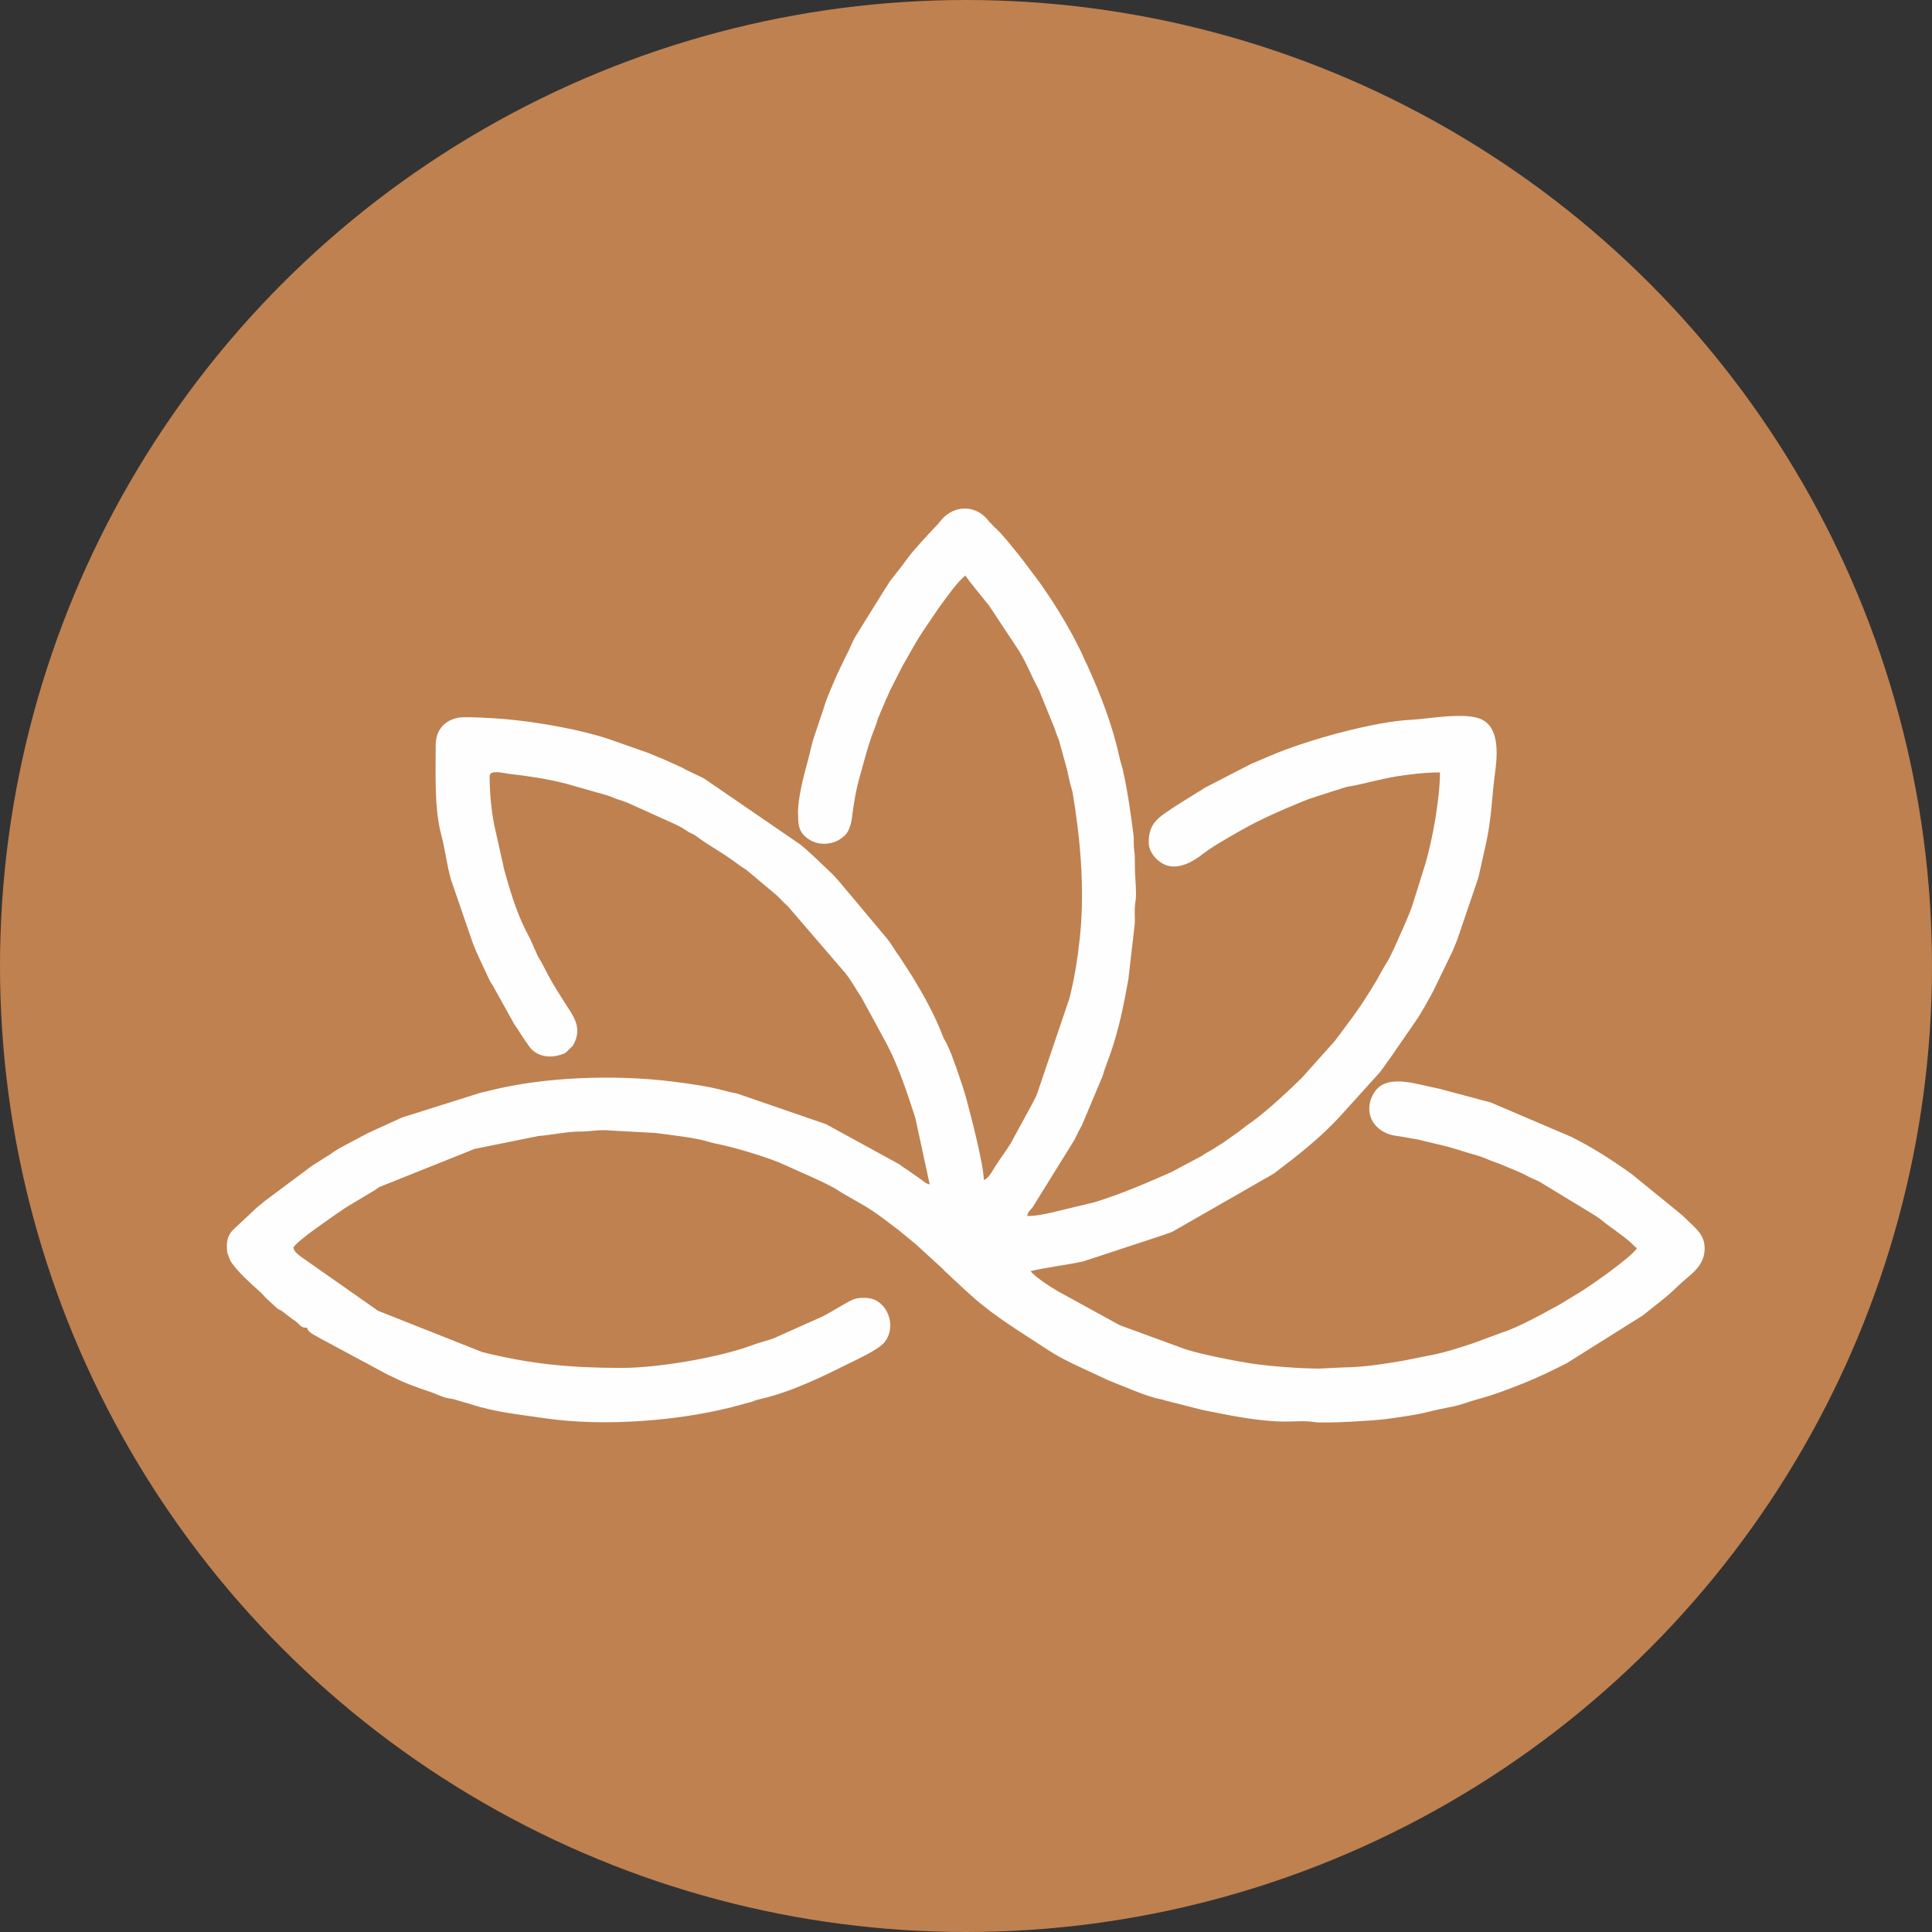
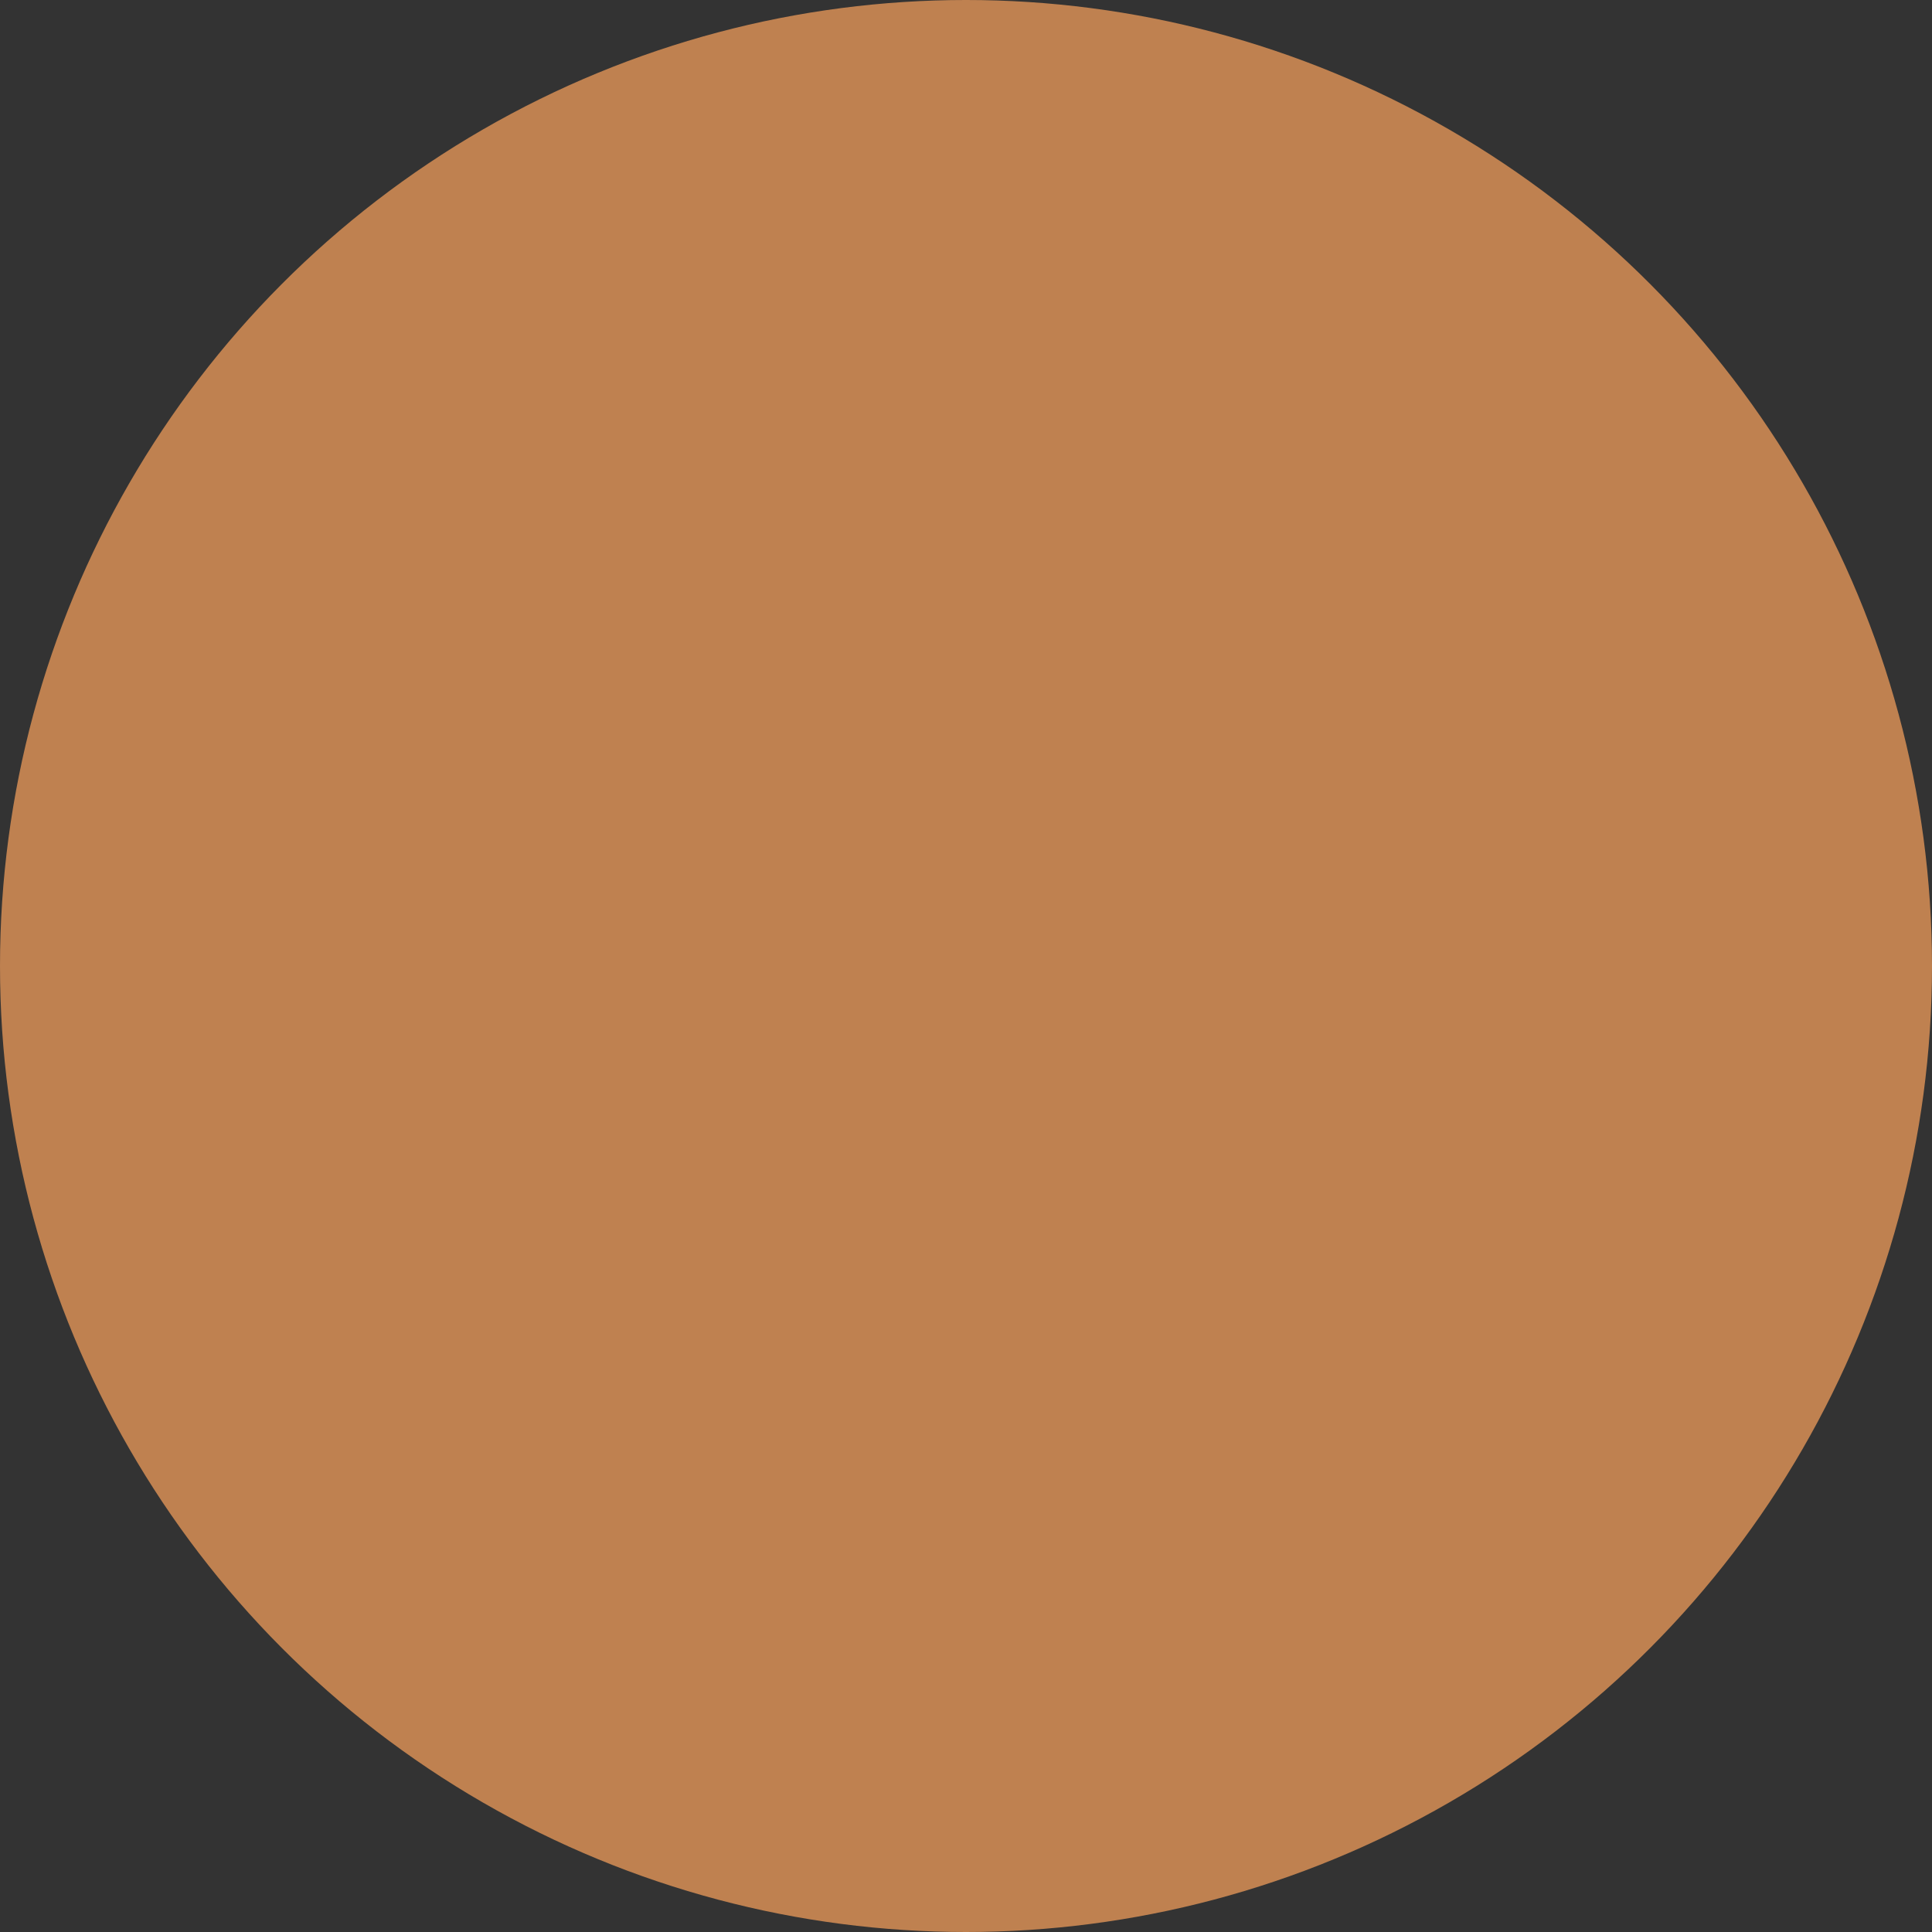
<svg xmlns="http://www.w3.org/2000/svg" xml:space="preserve" width="50mm" height="50mm" style="shape-rendering:geometricPrecision; text-rendering:geometricPrecision; image-rendering:optimizeQuality; fill-rule:evenodd; clip-rule:evenodd" viewBox="0 0 233.28 233.28">
  <rect x="0" y="0" width="233.28" height="233.28" fill="#333333" stroke="none" />
  <defs>
    <style type="text/css"> .fil1 {fill:#FEFEFE} .fil0 {fill:#BF8150} </style>
  </defs>
  <g id="Camada_x0020_1">
    <circle class="fil0" cx="116.64" cy="116.64" r="116.64" />
-     <path class="fil1" d="M96.37 98.3c0,1.18 0.02,2 0.95,2.79 1.37,1.17 3.51,1.02 4.75,-0.28l0.19 -0.23c0.31,-0.44 0.54,-1.23 0.6,-1.75 0.22,-1.83 0.49,-3.42 0.97,-5.12 0.54,-1.91 1.04,-3.95 1.8,-5.82 0.19,-0.47 0.22,-0.61 0.38,-1.14l0.95 -2.24c0.19,-0.41 0.33,-0.71 0.47,-1.06l1.54 -3.03c1.68,-2.91 1.61,-2.98 3.52,-5.75l0.9 -1.32c0.76,-1.03 2.31,-3.26 3.2,-3.86 0.09,0.32 2.32,2.96 2.85,3.66l3.2 4.83c1.17,1.65 1.84,3.59 2.82,5.35l1.88 4.63c0.17,0.5 0.26,0.78 0.44,1.22 0.15,0.37 0.08,0.11 0.2,0.63l0.87 3.14c0.12,0.54 0.2,0.96 0.3,1.37 0.03,0.13 0.05,0.2 0.08,0.33l0.27 0.97c0.91,5.37 1.51,11.61 0.9,17.47 -0.26,2.5 -0.65,5.01 -1.27,7.45l-3.89 11.48c-0.1,0.24 -0.1,0.28 -0.2,0.49 -0.16,0.33 -0.34,0.63 -0.53,1l-2.05 3.77c-0.6,1.22 -1.56,2.4 -2.28,3.54 -0.33,0.52 -0.81,1.5 -1.39,1.65 -0.04,-1.9 -1.47,-7.42 -2.05,-9.58 -0.29,-1.07 -0.59,-2.01 -0.96,-3.06 -0.45,-1.29 -1,-2.97 -1.66,-4.16 -0.22,-0.4 -0.16,-0.24 -0.32,-0.65 -0.9,-2.42 -2.31,-4.92 -3.66,-7.14l-1.52 -2.35c-0.55,-0.71 -0.71,-1.18 -1.59,-2.29l-5.81 -6.93c-0.02,-0.02 -0.05,-0.05 -0.07,-0.07l-0.2 -0.22c-0.11,-0.12 -0.14,-0.17 -0.26,-0.29 -0.18,-0.19 -0.29,-0.3 -0.49,-0.48 -1.21,-1.13 -2.32,-2.28 -3.61,-3.31l-11.58 -7.94c-0.89,-0.46 -1.77,-0.81 -2.69,-1.33l-2.19 -0.99c-0.03,-0.01 -0.07,-0.03 -0.1,-0.04l-0.39 -0.16c-0.48,-0.2 -0.89,-0.36 -1.37,-0.57 -0.27,-0.11 -0.45,-0.16 -0.72,-0.25l-3.38 -1.19c-3.7,-1.36 -9.66,-2.36 -13.4,-2.66 -0.89,-0.07 -4.71,-0.33 -5.52,-0.14 -1.58,0.36 -2.64,1.45 -2.64,3.32 0,3.4 -0.19,7.58 0.67,10.82 0.5,1.87 0.65,3.6 1.19,5.45l2.55 7.42c0.57,1.57 1.36,3.07 2.05,4.59 0.23,0.5 0.42,0.64 0.61,1.05l2.37 4.27c0.26,0.43 0.41,0.58 0.66,1 0.21,0.34 0.42,0.64 0.66,1.01l0.69 0.97c0.93,1.03 2.34,1.2 3.62,0.79 0.66,-0.21 0.55,-0.18 1.02,-0.64 0.39,-0.39 0.48,-0.38 0.72,-0.94 0.82,-1.92 -0.29,-3.23 -1.23,-4.71 -0.68,-1.07 -1.28,-2 -1.88,-3.1l-1 -1.9c-0.01,-0.03 -0.04,-0.06 -0.06,-0.08 -0.57,-0.9 -0.93,-2.1 -1.43,-3 -1.21,-2.19 -2.04,-4.79 -2.73,-7.23 -0.11,-0.39 -0.2,-0.68 -0.27,-0.98 -0.09,-0.38 -0.1,-0.66 -0.22,-1.03l-0.91 -4.08c-0.36,-1.8 -0.57,-3.93 -0.57,-5.94 0,-0.84 1.65,-0.37 2.36,-0.29 2.34,0.27 4.57,0.6 6.85,1.18l5.06 1.44c0.56,0.17 0.65,0.29 1.2,0.46 0.38,0.12 0.75,0.23 1.14,0.39l5.63 2.54c0.37,0.19 0.69,0.32 1.01,0.51 0.37,0.22 0.57,0.41 1.03,0.63 0.54,0.25 0.51,0.26 0.95,0.58 1.39,1.02 2.88,1.76 4.89,3.28 0.38,0.29 0.66,0.41 0.99,0.67l3.53 2.97c0.32,0.28 0.52,0.53 0.83,0.83l0.5 0.47c0.02,0.02 0.05,0.05 0.07,0.07l6.91 8.04c0.72,0.89 1.28,1.97 1.93,2.91l3.12 5.74c1.45,2.81 2.4,5.78 3.39,8.79l1.75 8.08c-0.47,-0.11 -0.65,-0.31 -0.97,-0.55l-1.79 -1.25c-0.37,-0.22 -0.65,-0.46 -0.99,-0.68l-8.77 -4.8 -10.71 -3.69c-0.37,-0.09 -0.82,-0.16 -1.25,-0.28 -2.13,-0.59 -4.51,-0.92 -6.7,-1.19 -6.81,-0.84 -15.32,-0.57 -21.96,1.11 -0.3,0.08 -0.66,0.17 -1.01,0.23l-9.58 3.02 -3.42 1.56c-0.65,0.29 -1.2,0.57 -1.84,0.93 -1.11,0.61 -2.43,1.22 -3.43,1.97l-2.04 1.28c-0.12,0.09 -0.27,0.2 -0.4,0.29l-5.39 4.02c-0.53,0.46 -0.99,0.77 -1.49,1.28l-2.07 1.94c-0.28,0.28 -0.45,0.38 -0.66,0.73 -0.4,0.63 -0.44,1.23 -0.37,2.24l0.37 1c0.65,1.15 2.51,2.82 3.57,3.77l0.14 0.13c0.02,0.02 0.05,0.05 0.07,0.07 0.31,0.3 0.38,0.44 0.68,0.71l1.08 0.99c0.35,0.32 0.04,0.08 0.4,0.29 0.04,0.02 0.15,0.07 0.19,0.09 0.18,0.11 0.15,0.09 0.25,0.17l1.17 0.9c0.27,0.16 0.15,0.07 0.41,0.28l0.22 0.2c0.4,0.38 0.41,0.52 1.12,0.54 0.06,0.54 0.75,0.79 1.51,1.25l8.28 4.45c0.23,0.09 0.22,0.09 0.48,0.22 1.45,0.74 3.09,1.33 4.66,1.85 0.69,0.23 1.29,0.58 2.03,0.73 0.56,0.12 0.63,0.07 1.13,0.25l1.72 0.5c2.85,0.94 5.96,1.25 8.97,1.69 7.14,1.04 16.71,0.31 23.68,-1.67 0.4,-0.12 0.66,-0.17 1.09,-0.29 0.51,-0.14 0.07,-0.02 0.51,-0.18 0.1,-0.04 0.45,-0.14 0.53,-0.16 4.08,-0.91 8,-2.93 11.71,-4.76 0.89,-0.44 2.79,-1.36 3.41,-2.13 1.31,-1.62 0.68,-4.15 -1.06,-5.07 -0.67,-0.35 -1.97,-0.4 -2.72,-0.09 -0.9,0.37 -2.67,1.55 -3.75,2.07l-5.55 2.48c-0.31,0.15 -0.54,0.22 -0.91,0.34 -0.63,0.21 -1.19,0.34 -1.79,0.56 -4.14,1.57 -11.61,2.81 -15.88,2.81 -6.22,0 -11,-0.44 -16.91,-1.91l-12.59 -4.99 -9.52 -6.68c-0.35,-0.34 -0.56,-0.42 -0.7,-0.96 0.65,-0.97 4.21,-3.33 5.21,-4.06l0.99 -0.67c0.02,-0.02 0.06,-0.04 0.08,-0.06l3.63 -2.18c0.02,-0.02 0.06,-0.04 0.08,-0.06l0.33 -0.23c0.03,-0.01 0.06,-0.03 0.09,-0.05l11.47 -4.59 7.72 -1.56c1.72,-0.13 3.42,-0.55 5.13,-0.54 1.14,0 2.25,-0.27 3.58,-0.12l5.38 0.29c1.73,0.23 4.94,0.58 6.42,1.06 0.47,0.15 1.03,0.25 1.57,0.37 1.98,0.43 5.88,1.59 7.76,2.48 1.96,0.92 3.88,1.66 5.76,2.68 0.39,0.21 0.79,0.5 1.2,0.74l2.38 1.36c1.55,0.89 2.96,2.03 4.38,3.1l2.05 1.69c0.02,0.02 0.05,0.05 0.07,0.07l3.11 2.84c0.12,0.13 0.08,0.09 0.19,0.22l2.44 2.27c0.38,0.35 0.65,0.59 1.02,0.92 2.7,2.41 5.84,4.26 8.84,6.25 1.34,0.89 2.76,1.61 4.23,2.28l3.21 1.5c1.59,0.62 4.64,1.97 6.17,2.27 0.33,0.07 0.41,0.08 0.77,0.2l4.53 1.15c3.17,0.63 6.55,1.36 9.81,1.4 1.21,0.01 2.52,-0.13 3.69,0.06 1.19,0.19 7.26,-0.16 8.86,-0.39 1.57,-0.23 3.39,-0.46 4.84,-0.83 1.05,-0.27 2.01,-0.45 3.07,-0.67 0.99,-0.21 1.9,-0.58 2.89,-0.85 1.89,-0.5 3.73,-1.21 5.55,-1.93 1.86,-0.74 3.47,-1.54 5.21,-2.41l9.27 -5.82c1.37,-1.13 2.82,-2.15 4.07,-3.4 1.44,-1.44 3.36,-2.35 3.36,-4.67 0,-1.73 -1.16,-2.46 -2.25,-3.57 -0.41,-0.42 -0.67,-0.58 -1.11,-0.97l-5.42 -4.41c-2.3,-1.66 -4.81,-3.28 -7.37,-4.54l-9.7 -4.14c-0.25,-0.08 -0.51,-0.13 -0.77,-0.2l-5.47 -1.46c-0.47,-0.09 -1.14,-0.25 -1.59,-0.35 -2,-0.44 -4.86,-1.18 -6.14,0.71 -1.59,2.36 -0.22,4.97 2.58,5.34 0.95,0.12 1.62,0.29 2.61,0.44l2.45 0.59c1.73,0.37 3.13,0.91 4.74,1.35 0.74,0.2 1.37,0.55 2.21,0.83 0.64,0.21 1.43,0.58 2.17,0.88 0.79,0.31 1.34,0.59 2.07,0.97 0.41,0.21 0.68,0.27 1.05,0.48l6.63 4.03c0.4,0.28 0.49,0.3 0.89,0.63 1.14,0.94 2.34,1.66 3.45,2.64 0.33,0.29 0.43,0.48 0.8,0.73 -0.8,1.19 -5.76,4.64 -7.05,5.41l-2.33 1.41c-1.76,0.97 -5.02,2.78 -6.89,3.35l-3.43 1.27c-1.59,0.53 -3.22,1.07 -4.83,1.4l-3.8 0.76c-2.25,0.37 -4.67,0.77 -7.1,0.79l-2.9 0.14c-2.32,0.01 -6.42,-0.31 -8.48,-0.65 -1.85,-0.3 -3.49,-0.64 -5.21,-1.02 -0.7,-0.15 -1.65,-0.4 -2.41,-0.63l-8.01 -2.93 -7.51 -4.12c-0.86,-0.51 -2.8,-1.74 -3.26,-2.42 2.1,-0.49 4.21,-0.71 6.31,-1.16l9.79 -3.22c0.36,-0.16 0.37,-0.12 0.72,-0.25 0.4,-0.15 0.34,-0.18 0.64,-0.32l11.88 -6.81c2.81,-2.12 5.64,-4.33 8.02,-6.93l4.4 -4.87c0.66,-0.68 1.04,-1.35 1.62,-2.12l3.05 -4.42c0.79,-1.11 1.42,-2.36 2.11,-3.57l2.44 -5.04c0.2,-0.46 0.33,-0.86 0.52,-1.28l2.39 -7.02c0.07,-0.26 0.13,-0.38 0.2,-0.63l0.86 -3.85c0.73,-3.24 0.71,-5.59 1.08,-8.34 0.28,-2.06 0.72,-5.58 -1.49,-6.74 -1.92,-1.01 -6.58,-0.09 -8.58,-0 -4.35,0.18 -12.6,2.44 -16.99,4.33l-2.33 0.99c-0.31,0.14 -0.29,0.15 -0.55,0.28l-4.93 2.54c-0.37,0.21 -0.56,0.38 -0.95,0.58l-2.81 1.76c-1.8,1.23 -3.15,1.86 -3.15,4.33 0,0.88 0.52,1.6 1,2.05 1.6,1.51 3.5,0.78 5.05,-0.29 0.03,-0.02 0.13,-0.09 0.16,-0.12 1.46,-1.15 3.13,-2.06 4.76,-3 2.67,-1.53 5.44,-2.7 8.32,-3.87l3.03 -0.98c0.9,-0.24 1.28,-0.48 2.17,-0.6 0.84,-0.11 3.6,-0.88 5.6,-1.19 1.65,-0.25 3.25,-0.45 5.08,-0.45 0,3.08 -0.88,8.07 -1.78,11.09l-1.52 4.85c-0.53,1.59 -1.27,3.08 -1.92,4.59 -0.28,0.65 -0.7,1.53 -1.04,2.15 -0.2,0.36 -0.36,0.58 -0.57,0.95l-0.84 1.51c-2.11,3.49 -2.54,3.93 -5.03,7.29l-3.99 4.46c-1.84,1.79 -3.76,3.59 -5.8,5.14 -0.34,0.26 -0.57,0.38 -0.89,0.63 -0.37,0.28 -0.54,0.44 -0.93,0.73l-1.95 1.37c-0.38,0.23 -0.56,0.35 -0.93,0.59 -0.42,0.28 -0.64,0.38 -1.05,0.61 -0.23,0.13 -0.23,0.16 -0.5,0.33l-3.7 1.97c-3.04,1.34 -6.02,2.63 -9.24,3.63l-5.25 1.26c-0.86,0.2 -1.86,0.41 -2.91,0.41 0.16,-0.68 0.34,-0.62 0.69,-1.11l4.98 -8.03c0.2,-0.41 0.37,-0.75 0.6,-1.2 0.12,-0.24 0.24,-0.42 0.34,-0.63l2.5 -5.94c0.07,-0.22 0.11,-0.41 0.19,-0.64l0.77 -2.13c1.02,-2.93 1.6,-5.86 2.15,-8.92l0.77 -6.7c0.03,-0.58 -0.02,-1.22 -0,-1.81 0.02,-0.72 0.15,-0.95 0.15,-1.79 -0,-1.36 -0.15,-2.2 -0.14,-3.6 0,-0.66 0.01,-1.11 -0.08,-1.72 -0.1,-0.63 -0.01,-1.21 -0.09,-1.84 -0.33,-2.53 -0.71,-5.34 -1.29,-7.85 -0.14,-0.62 -0.28,-0.89 -0.41,-1.52 -0.81,-3.78 -2.28,-7.57 -3.88,-11.08 -0.24,-0.52 -0.34,-0.68 -0.57,-1.23 -0.21,-0.49 -0.4,-0.82 -0.64,-1.3 -0.88,-1.78 -1.92,-3.51 -2.99,-5.18l-1.17 -1.74c-0.13,-0.2 -0.21,-0.32 -0.34,-0.49l-2.02 -2.69c-0.69,-0.88 -2.7,-3.45 -3.46,-4.02l-0.67 -0.71c-1.35,-1.85 -3.77,-2.08 -5.43,-0.53 -0.28,0.27 -0.54,0.64 -0.84,0.96 -0.02,0.02 -0.05,0.05 -0.07,0.07l-0.87 0.93c-0.02,0.02 -0.05,0.05 -0.07,0.07 -1.08,1.18 -2.18,2.35 -3.09,3.69l-1.52 1.94c-0.26,0.34 -0.42,0.7 -0.71,1.09l-3.08 4.95c-0.14,0.25 -0.23,0.37 -0.37,0.59 -0.46,0.73 -0.72,1.58 -1.14,2.32l-1.17 2.43c-0.53,1.3 -1.14,2.51 -1.54,3.86l-1.32 3.94c-0.28,0.99 -0.47,1.93 -0.73,2.87 -0.49,1.73 -1.12,4.31 -1.12,6.07z" />
  </g>
</svg>